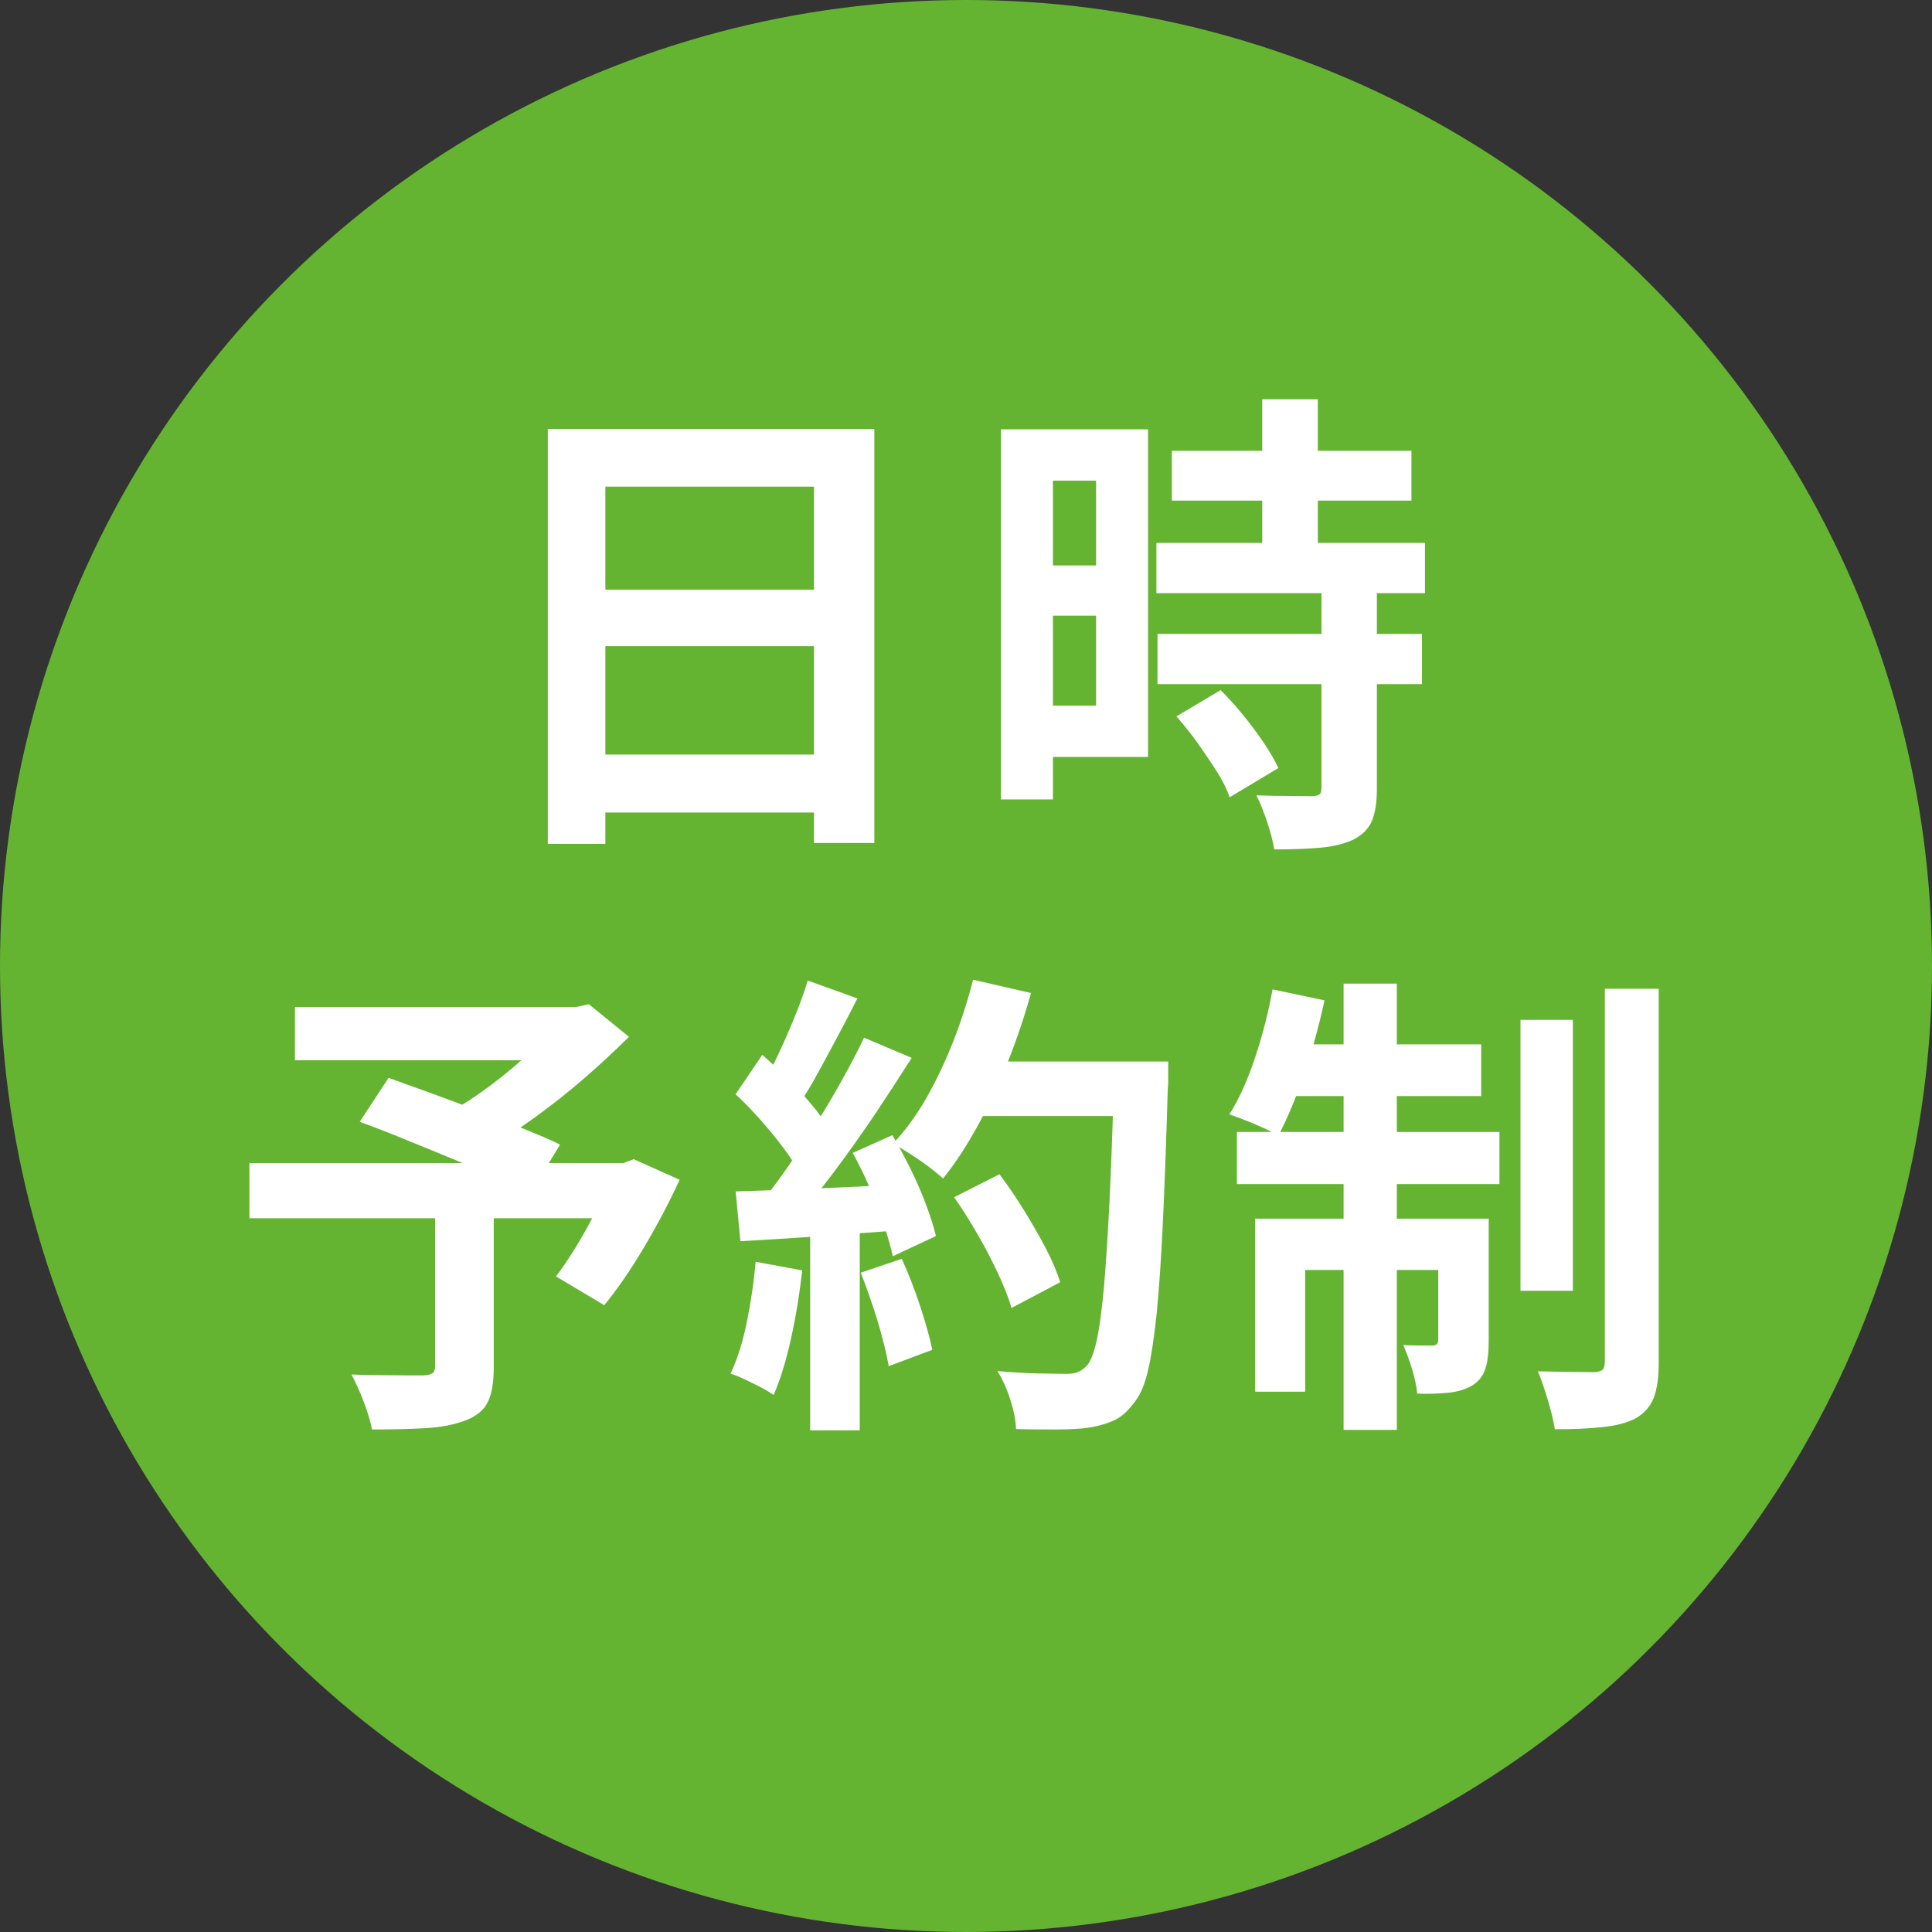
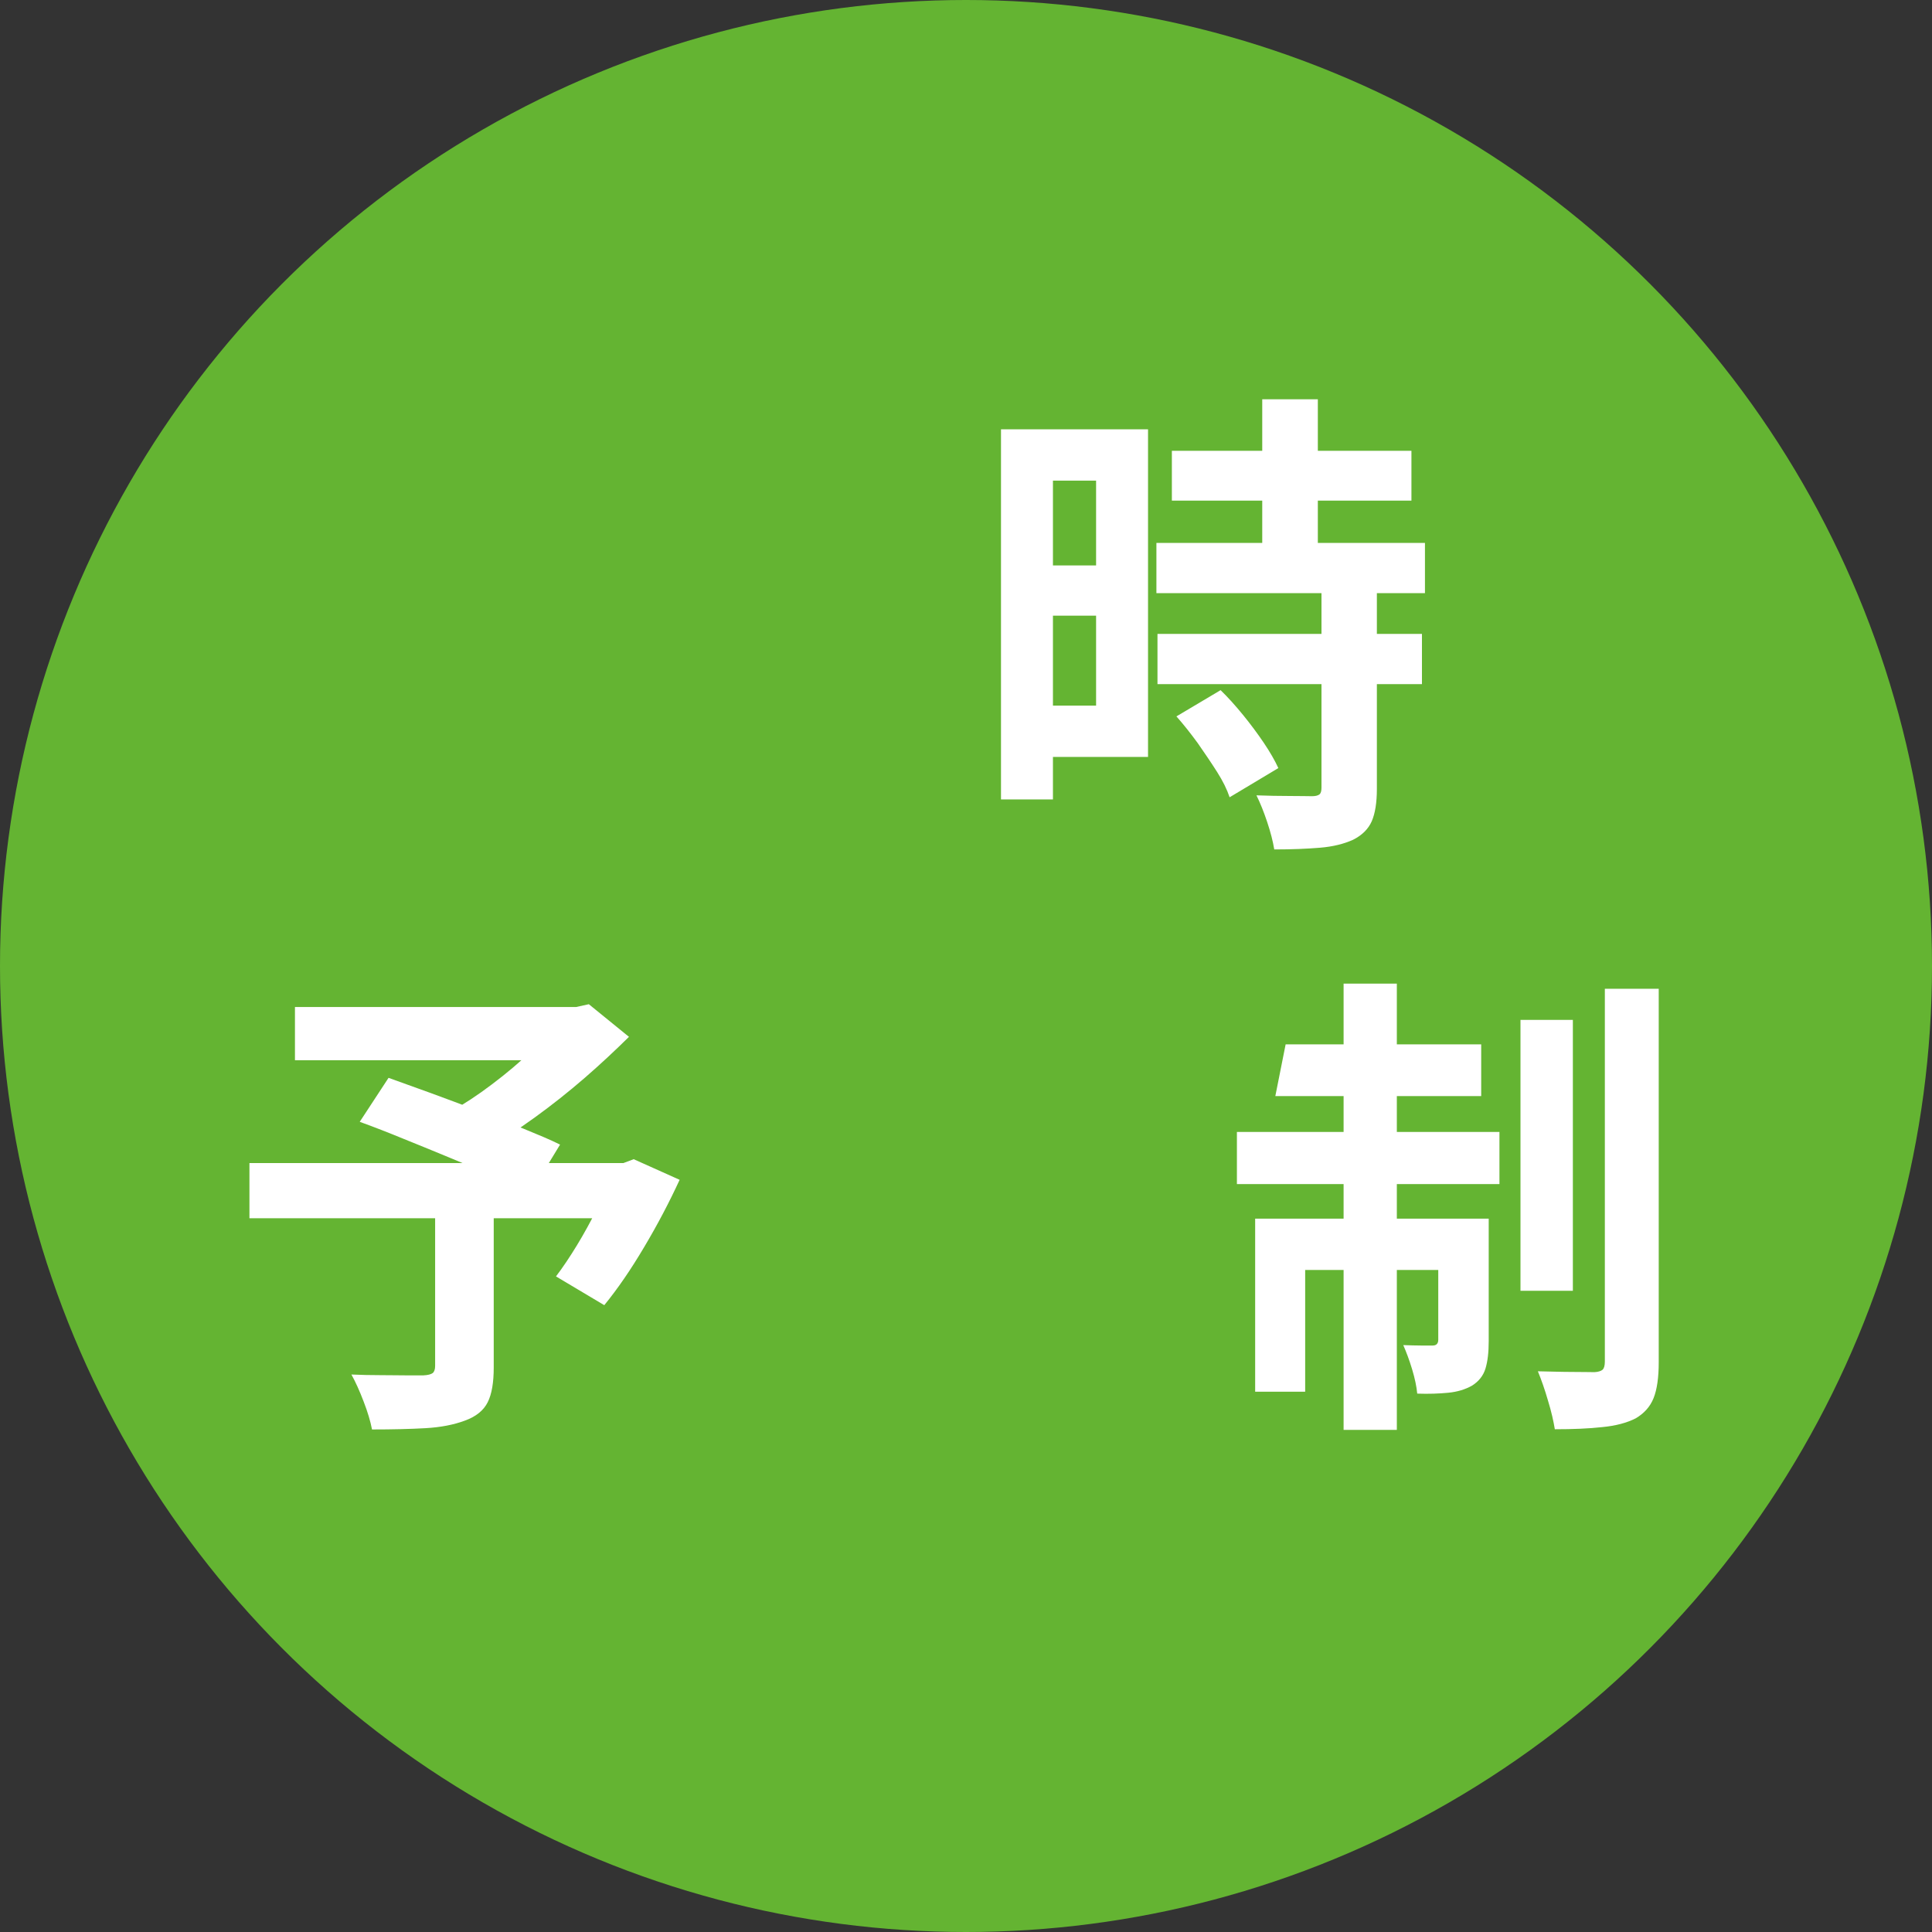
<svg xmlns="http://www.w3.org/2000/svg" id="_レイヤー_2" data-name="レイヤー_2" viewBox="0 0 90 90">
  <rect x="0" y="0" width="90" height="90" fill="#333333" stroke="none" />
  <defs>
    <style>
      .cls-1 {
        fill: #64b432;
      }

      .cls-2 {
        fill: #fff;
      }
    </style>
  </defs>
  <g id="design">
    <g>
      <circle class="cls-1" cx="45" cy="45" r="45" />
      <g>
-         <path class="cls-2" d="M25.51,19.98h15.22v19.29h-2.81v-16.6h-9.72v16.64h-2.68v-19.34ZM27.34,27.47h11.73v2.63h-11.73v-2.63ZM27.34,35.15h11.75v2.7h-11.75v-2.7Z" />
        <path class="cls-2" d="M46.63,20h2.42v17.24h-2.42v-17.24ZM47.88,20h5.6v15.26h-5.6v-2.39h3.18v-10.48h-3.18v-2.39ZM48.01,26.34h4.23v2.34h-4.23v-2.34ZM53.87,25.29h12.51v2.34h-12.51v-2.34ZM53.92,29.53h12.32v2.34h-12.32v-2.34ZM54.59,21h11.16v2.32h-11.16v-2.32ZM54.79,33.38l2.07-1.23c.35.34.7.73,1.05,1.16.35.43.67.86.96,1.29.29.43.52.83.68,1.18l-2.27,1.36c-.12-.36-.31-.75-.59-1.19-.28-.44-.58-.88-.9-1.34-.33-.45-.66-.87-.99-1.24ZM61.57,27.52h2.57v9.23c0,.64-.08,1.14-.24,1.51-.16.36-.45.65-.87.86-.42.19-.93.32-1.54.37-.6.05-1.31.08-2.13.08-.06-.37-.17-.8-.33-1.28-.16-.48-.33-.9-.5-1.24.54.02,1.06.03,1.57.03.51,0,.85.01,1.02.01.16,0,.27-.03.34-.08.07-.05.1-.16.1-.32v-9.17ZM58.8,18.6h2.59v8.21h-2.59v-8.21Z" />
        <path class="cls-2" d="M11.62,54.18h17.81v2.57H11.62v-2.57ZM13.74,46.91h13.39v2.48h-13.39v-2.48ZM20.28,56.21h2.72v7.49c0,.7-.09,1.24-.28,1.62-.19.38-.54.67-1.07.86-.51.19-1.12.31-1.83.35-.71.04-1.54.06-2.49.06-.07-.37-.2-.81-.39-1.3-.19-.5-.38-.92-.57-1.26.44.02.89.03,1.35.03.46,0,.88.01,1.24.01h.76c.22-.01.36-.05.44-.11.07-.06.11-.17.11-.33v-7.41ZM16.77,52.24l1.33-2.03c.58.21,1.24.45,1.97.71.73.27,1.47.54,2.21.83.74.28,1.45.56,2.11.83s1.24.51,1.7.74l-1.4,2.3c-.44-.22-.97-.48-1.61-.77s-1.33-.59-2.06-.89c-.73-.3-1.47-.61-2.2-.9-.73-.3-1.42-.57-2.06-.8ZM26.14,46.91h.7l.59-.13,1.87,1.52c-.63.62-1.31,1.26-2.06,1.91s-1.52,1.26-2.32,1.84c-.8.58-1.59,1.09-2.38,1.54-.12-.18-.27-.38-.47-.6-.2-.22-.39-.44-.59-.66-.2-.22-.37-.39-.53-.52.64-.36,1.3-.79,1.97-1.3.68-.51,1.3-1.04,1.86-1.57s1.02-1.01,1.35-1.43v-.58ZM28.56,54.18h.48l.48-.18,2.14.96c-.48,1.04-1.03,2.09-1.65,3.13-.62,1.05-1.24,1.95-1.86,2.71l-2.25-1.34c.32-.42.64-.9.97-1.44s.64-1.11.94-1.7c.3-.59.55-1.16.75-1.71v-.45Z" />
-         <path class="cls-2" d="M35.21,58.78l2.16.4c-.12,1.07-.29,2.13-.52,3.17-.23,1.04-.5,1.92-.81,2.63-.15-.1-.34-.22-.59-.35-.25-.13-.5-.25-.75-.37-.25-.12-.48-.21-.67-.27.32-.67.57-1.47.76-2.4.19-.93.33-1.87.41-2.82ZM34.27,50.97l1.24-1.83c.38.33.77.7,1.18,1.1.41.41.78.81,1.12,1.22.34.4.6.77.77,1.12l-1.33,2.07c-.17-.34-.42-.73-.75-1.17-.33-.44-.69-.88-1.08-1.32-.39-.44-.78-.84-1.16-1.19ZM34.27,55.5c1-.03,2.21-.07,3.63-.13,1.42-.06,2.86-.13,4.33-.2l-.02,2.12c-1.37.1-2.72.2-4.08.3-1.35.1-2.57.17-3.64.23l-.22-2.32ZM37.63,45.68l2.31.83c-.29.58-.6,1.17-.92,1.77s-.63,1.18-.94,1.74c-.3.56-.6,1.04-.89,1.46l-1.77-.74c.26-.46.53-.98.81-1.57.28-.59.54-1.19.79-1.8.25-.61.45-1.17.61-1.7ZM40.25,48.34l2.22.94c-.54.85-1.12,1.74-1.74,2.67-.63.93-1.26,1.82-1.9,2.67-.64.85-1.24,1.59-1.79,2.23l-1.59-.83c.42-.51.85-1.08,1.29-1.72.44-.64.87-1.3,1.3-1.99.43-.68.84-1.37,1.22-2.06.38-.69.72-1.33.99-1.91ZM37.74,56.68h2.31v9.95h-2.31v-9.95ZM39.72,53.71l1.85-.83c.29.49.57,1.02.85,1.58.28.57.52,1.12.72,1.66.2.54.36,1.03.46,1.46l-2.01.94c-.09-.42-.23-.9-.41-1.46-.19-.56-.41-1.13-.66-1.72-.25-.59-.52-1.13-.8-1.64ZM40.09,59.29l1.92-.65c.3.67.59,1.4.85,2.19.26.79.45,1.47.57,2.05l-2.03.76c-.1-.59-.28-1.3-.52-2.11-.25-.81-.51-1.56-.78-2.24ZM45.33,45.64l2.7.62c-.31,1.1-.67,2.18-1.1,3.25-.43,1.06-.9,2.06-1.41,2.98-.51.92-1.04,1.73-1.59,2.41-.17-.16-.4-.35-.68-.56-.28-.21-.57-.41-.87-.6-.3-.19-.57-.35-.78-.47.57-.59,1.08-1.3,1.55-2.11.46-.81.88-1.69,1.25-2.63.37-.94.68-1.91.93-2.89ZM44.45,55.77l2.11-1.07c.38.51.76,1.06,1.13,1.66s.72,1.2,1.02,1.78c.31.59.53,1.12.68,1.59l-2.27,1.2c-.13-.46-.34-.99-.62-1.59-.28-.6-.6-1.22-.96-1.84s-.72-1.2-1.1-1.74ZM45.2,49.45h7.83v2.54h-7.83v-2.54ZM51.89,49.45h2.53v.78c0,.19,0,.35-.02.47-.07,2.45-.15,4.54-.23,6.26-.08,1.72-.18,3.13-.29,4.25-.12,1.12-.25,1.99-.4,2.63-.15.64-.35,1.11-.58,1.41-.31.43-.62.73-.95.89-.33.16-.72.28-1.19.36-.39.06-.9.09-1.52.09s-1.25,0-1.91-.02c-.01-.39-.1-.84-.26-1.35-.16-.51-.36-.96-.61-1.35.7.06,1.34.1,1.92.11.58.01,1.01.02,1.29.02.23,0,.42-.03.56-.09s.27-.16.4-.29c.17-.19.33-.59.46-1.18.13-.59.24-1.43.34-2.51.09-1.08.18-2.43.26-4.07.08-1.64.15-3.59.21-5.87v-.54Z" />
-         <path class="cls-2" d="M59.28,46.09l2.42.51c-.25,1.16-.56,2.31-.95,3.44-.39,1.13-.79,2.09-1.21,2.88-.16-.12-.38-.24-.67-.37-.28-.13-.57-.25-.85-.36-.28-.11-.53-.2-.75-.28.45-.71.85-1.6,1.2-2.65.35-1.06.62-2.11.81-3.17ZM57.62,52.73h12.23v2.43h-12.23v-2.43ZM58.47,56.77h9.44v2.39h-7.11v5.67h-2.33v-8.05ZM59.89,48.65h9.11v2.41h-9.59l.48-2.41ZM62.59,45.82h2.48v20.79h-2.48v-20.79ZM67,56.77h2.35v5.71c0,.52-.05.94-.15,1.27-.1.33-.31.6-.63.8-.32.18-.69.29-1.11.33s-.9.06-1.44.04c-.03-.33-.11-.71-.24-1.14-.13-.43-.27-.8-.41-1.12.3.01.58.02.84.02h.53c.17,0,.26-.09.26-.27v-5.67ZM70.83,47.51h2.44v12.62h-2.44v-12.62ZM74.76,46.06h2.51v17.4c0,.71-.08,1.27-.24,1.67-.16.4-.44.71-.83.94-.41.21-.93.35-1.56.41-.63.07-1.37.1-2.21.1-.06-.37-.16-.82-.32-1.34-.15-.52-.31-.97-.47-1.36.57.01,1.1.03,1.6.03.5,0,.85.01,1.04.01.17-.01.3-.05.37-.11.07-.06.11-.19.11-.38v-17.38Z" />
+         <path class="cls-2" d="M59.28,46.09l2.42.51ZM57.62,52.73h12.23v2.43h-12.23v-2.43ZM58.47,56.77h9.44v2.39h-7.11v5.67h-2.33v-8.05ZM59.89,48.65h9.11v2.41h-9.59l.48-2.41ZM62.59,45.82h2.48v20.79h-2.48v-20.79ZM67,56.77h2.35v5.71c0,.52-.05.94-.15,1.27-.1.33-.31.6-.63.8-.32.18-.69.29-1.11.33s-.9.06-1.44.04c-.03-.33-.11-.71-.24-1.14-.13-.43-.27-.8-.41-1.12.3.01.58.02.84.02h.53c.17,0,.26-.09.26-.27v-5.67ZM70.83,47.51h2.44v12.62h-2.44v-12.62ZM74.76,46.06h2.51v17.4c0,.71-.08,1.27-.24,1.67-.16.4-.44.71-.83.94-.41.21-.93.35-1.56.41-.63.07-1.37.1-2.21.1-.06-.37-.16-.82-.32-1.34-.15-.52-.31-.97-.47-1.36.57.01,1.1.03,1.6.03.5,0,.85.01,1.04.01.17-.01.3-.05.37-.11.07-.06.11-.19.11-.38v-17.38Z" />
      </g>
    </g>
  </g>
</svg>